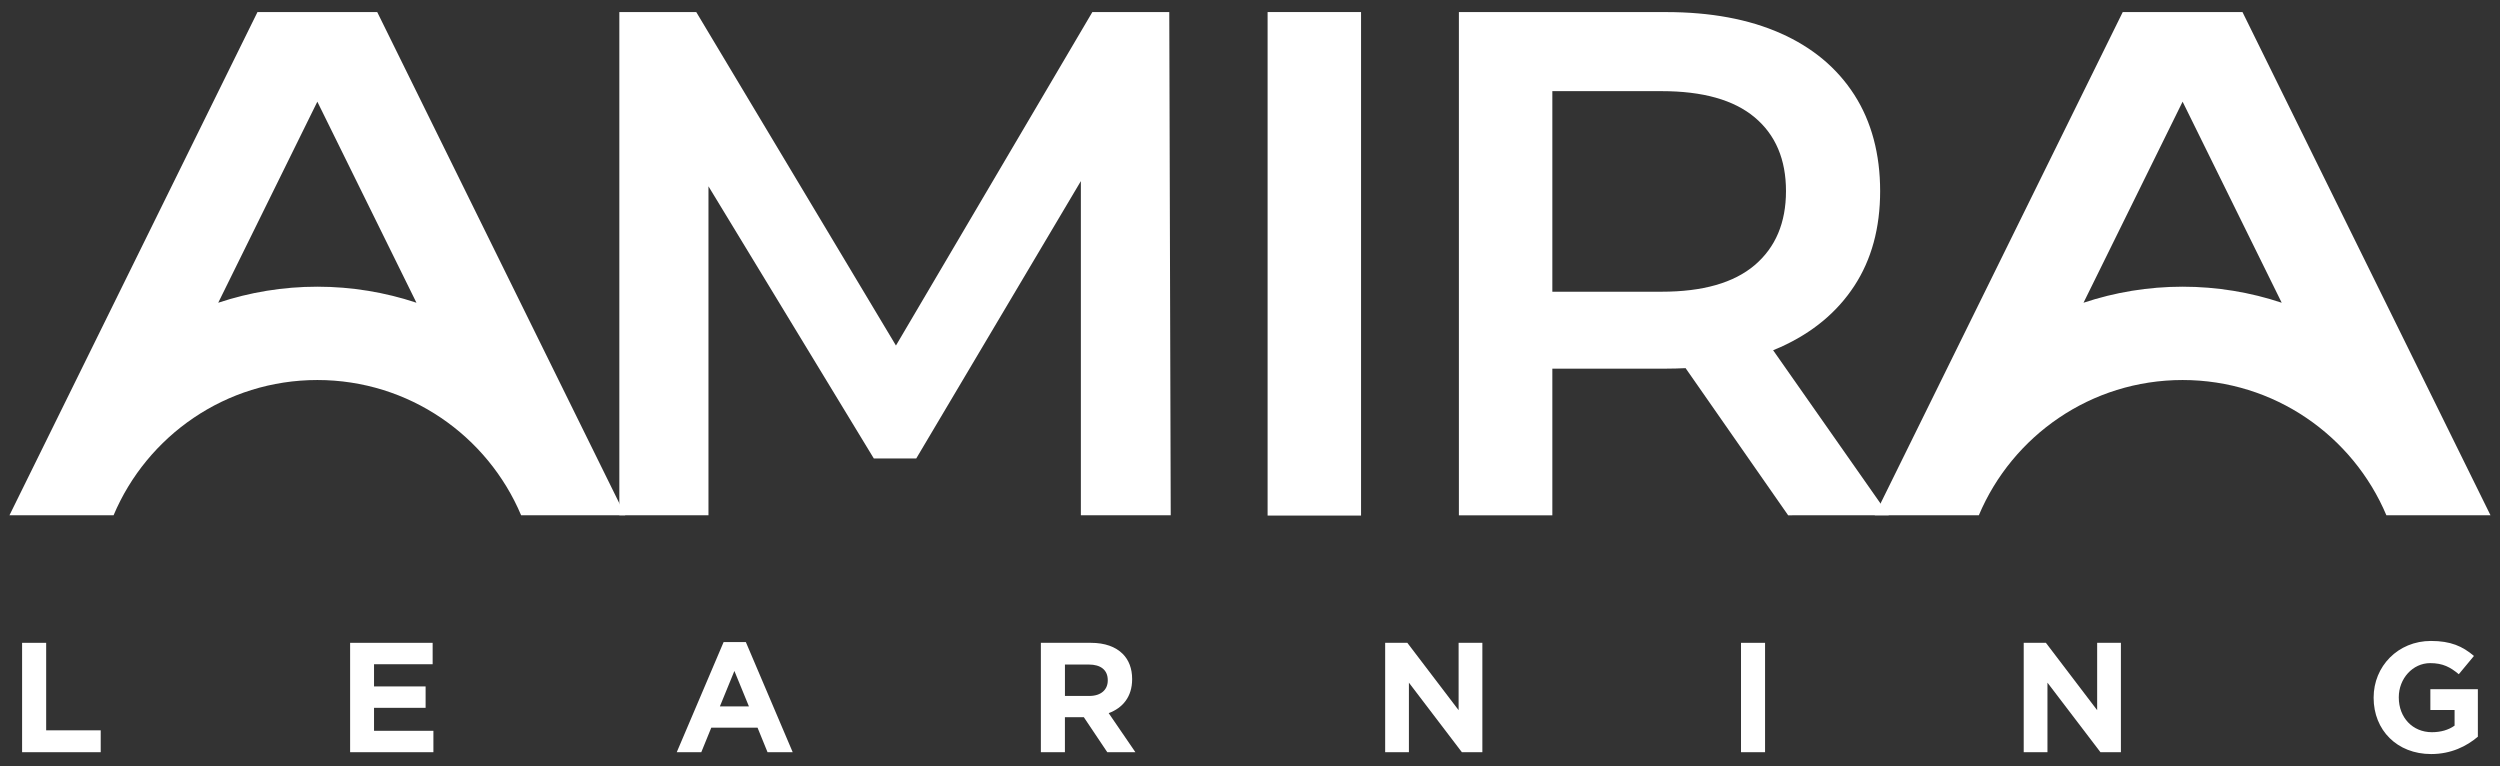
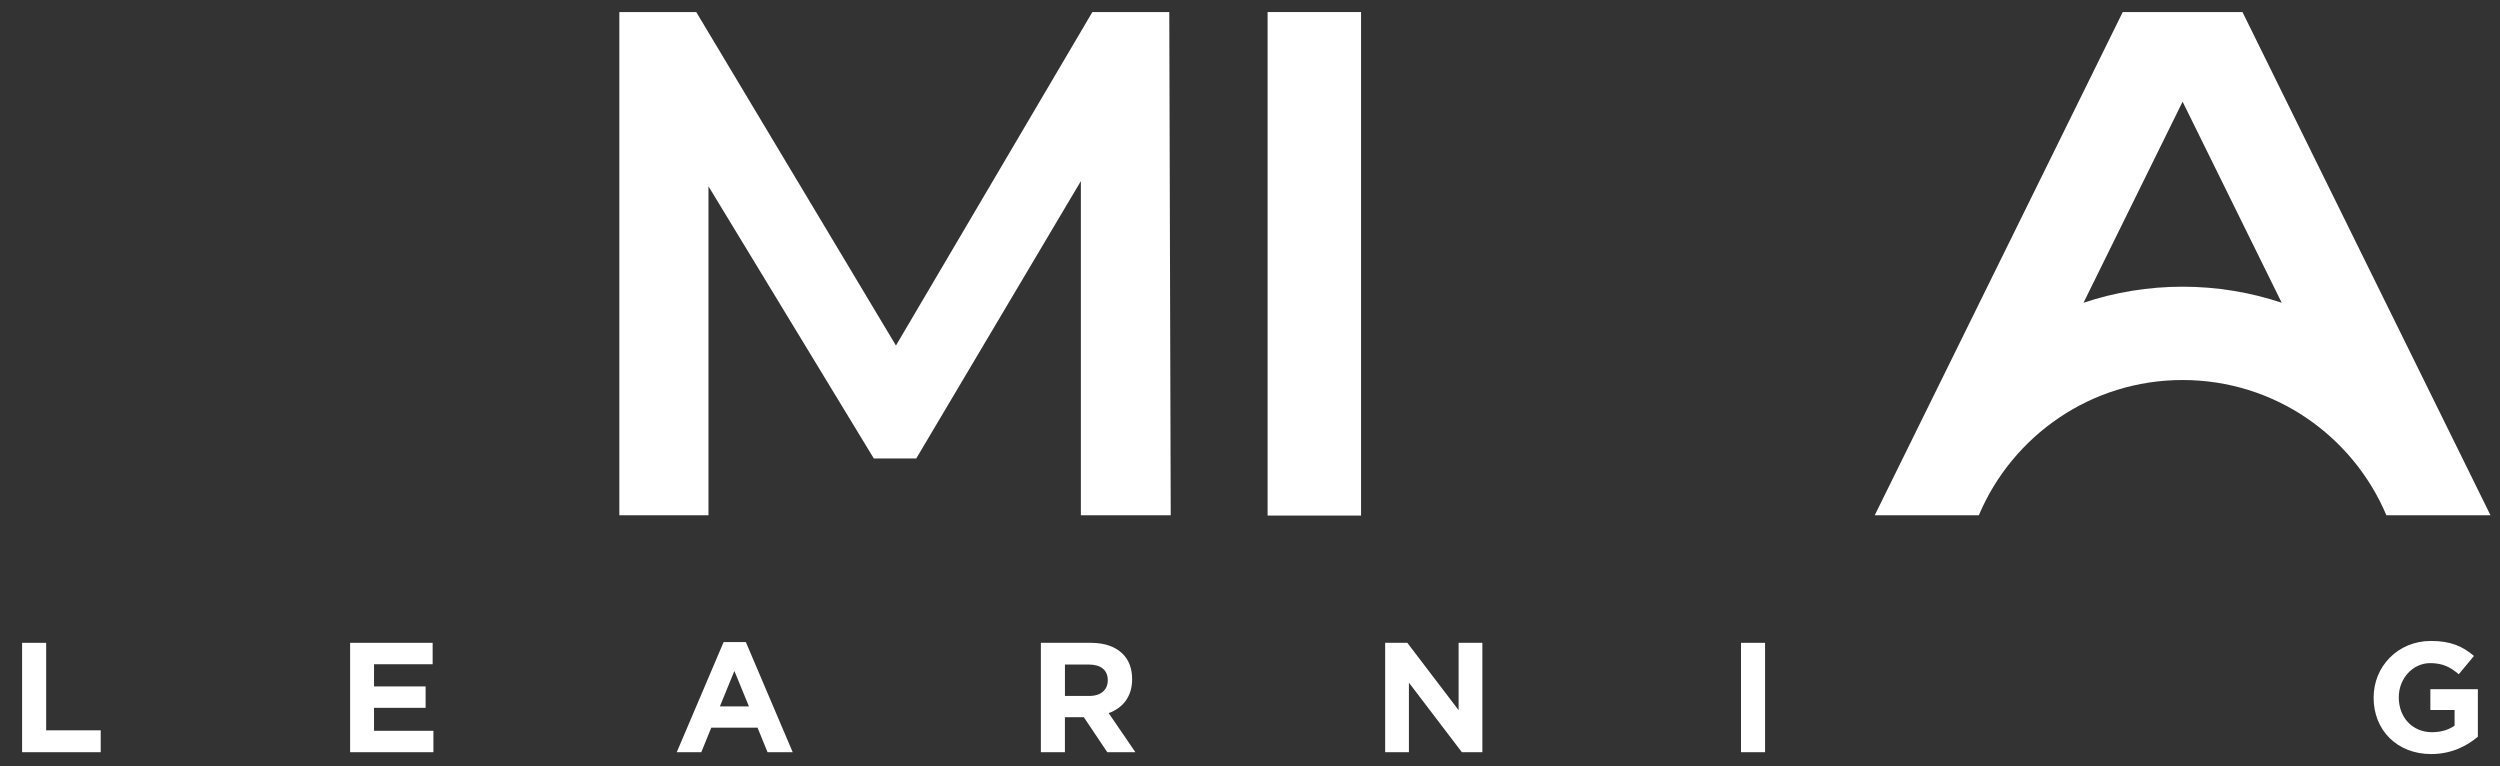
<svg xmlns="http://www.w3.org/2000/svg" width="124" height="38" viewBox="0 0 124 38" fill="none">
  <rect x="0" y="0" width="124" height="38" fill="#333333" stroke="none" />
  <g clip-path="url(#clip0_46_25)">
    <path d="M1.096 31.884H2.29V36.224H4.995V37.309H1.096V31.884Z" fill="white" />
    <path d="M17.366 31.884H21.459V32.946H18.552V34.047H21.11V35.108H18.552V36.248H21.497V37.309H17.366V31.884Z" fill="white" />
    <path d="M35.892 31.845H36.993L39.318 37.309H38.07L37.574 36.092H35.28L34.784 37.309H33.567L35.892 31.845ZM37.147 35.038L36.426 33.279L35.706 35.038H37.147Z" fill="white" />
    <path d="M51.627 31.884H54.108C54.797 31.884 55.332 32.077 55.689 32.434C55.991 32.736 56.154 33.163 56.154 33.674V33.69C56.154 34.566 55.681 35.116 54.991 35.372L56.316 37.309H54.921L53.758 35.573H52.82V37.309H51.627L51.627 31.884ZM54.03 34.519C54.611 34.519 54.945 34.209 54.945 33.752V33.736C54.945 33.225 54.588 32.961 54.007 32.961H52.821V34.519H54.03Z" fill="white" />
    <path d="M68.704 31.884H69.804L72.347 35.225V31.884H73.525V37.309H72.509L69.882 33.86V37.309H68.704V31.884Z" fill="white" />
    <path d="M86.354 31.884H87.547V37.309H86.354V31.884Z" fill="white" />
-     <path d="M100.376 31.884H101.477L104.019 35.225V31.884H105.197V37.309H104.182L101.554 33.86V37.309H100.376V31.884Z" fill="white" />
    <path d="M117.732 34.612V34.596C117.732 33.054 118.933 31.791 120.576 31.791C121.553 31.791 122.142 32.054 122.708 32.535L121.956 33.441C121.538 33.093 121.166 32.891 120.538 32.891C119.67 32.891 118.98 33.658 118.98 34.58V34.596C118.98 35.588 119.662 36.317 120.623 36.317C121.057 36.317 121.445 36.208 121.747 35.991V35.216H120.546V34.185H122.902V36.541C122.344 37.014 121.576 37.401 120.585 37.401C118.895 37.401 117.732 36.216 117.732 34.612Z" fill="white" />
    <path d="M58.068 25.558L57.996 0.598H54.181L44.439 17.138L34.534 0.598H30.719V25.558H35.14V9.241L43.342 22.741H45.445L53.611 8.982V25.558H58.068Z" fill="white" />
-     <path d="M93.683 25.558L87.947 17.372C88.072 17.321 88.196 17.269 88.317 17.215C89.898 16.501 91.116 15.491 91.972 14.184C92.828 12.877 93.255 11.308 93.255 9.477C93.255 7.647 92.828 6.031 91.972 4.699C91.116 3.369 89.898 2.352 88.317 1.651C86.736 0.95 84.841 0.599 82.63 0.599H72.361V25.559H76.996V18.285H82.63C82.962 18.285 83.287 18.275 83.605 18.26L88.692 25.559L93.683 25.558ZM87.034 5.822C88.068 6.69 88.585 7.908 88.585 9.477C88.585 11.046 88.067 12.27 87.034 13.15C85.999 14.029 84.46 14.469 82.416 14.469H76.996V4.521H82.416C84.46 4.521 85.999 4.954 87.034 5.822Z" fill="white" />
    <path d="M67.508 0.598H62.873V25.572H67.508V0.598Z" fill="white" />
-     <path d="M15.74 18.849C20.286 18.849 24.186 21.616 25.848 25.558H31.012L18.71 0.598H12.771L0.469 25.558H5.633C7.295 21.616 11.194 18.849 15.74 18.849ZM15.74 5.043L20.656 15.016C19.101 14.498 17.447 14.22 15.74 14.22C14.034 14.22 12.379 14.498 10.824 15.016L15.74 5.043Z" fill="white" />
    <path d="M108.257 18.849C112.803 18.849 116.703 21.616 118.365 25.558H123.529L111.227 0.598H105.288L92.986 25.558H98.15C99.812 21.616 103.711 18.849 108.257 18.849ZM108.257 5.043L113.173 15.016C111.619 14.498 109.964 14.22 108.257 14.22C106.551 14.22 104.896 14.498 103.342 15.016L108.257 5.043Z" fill="white" />
  </g>
  <defs>
    <clipPath id="clip0_46_25">
      <rect width="124" height="38" fill="white" />
    </clipPath>
  </defs>
</svg>